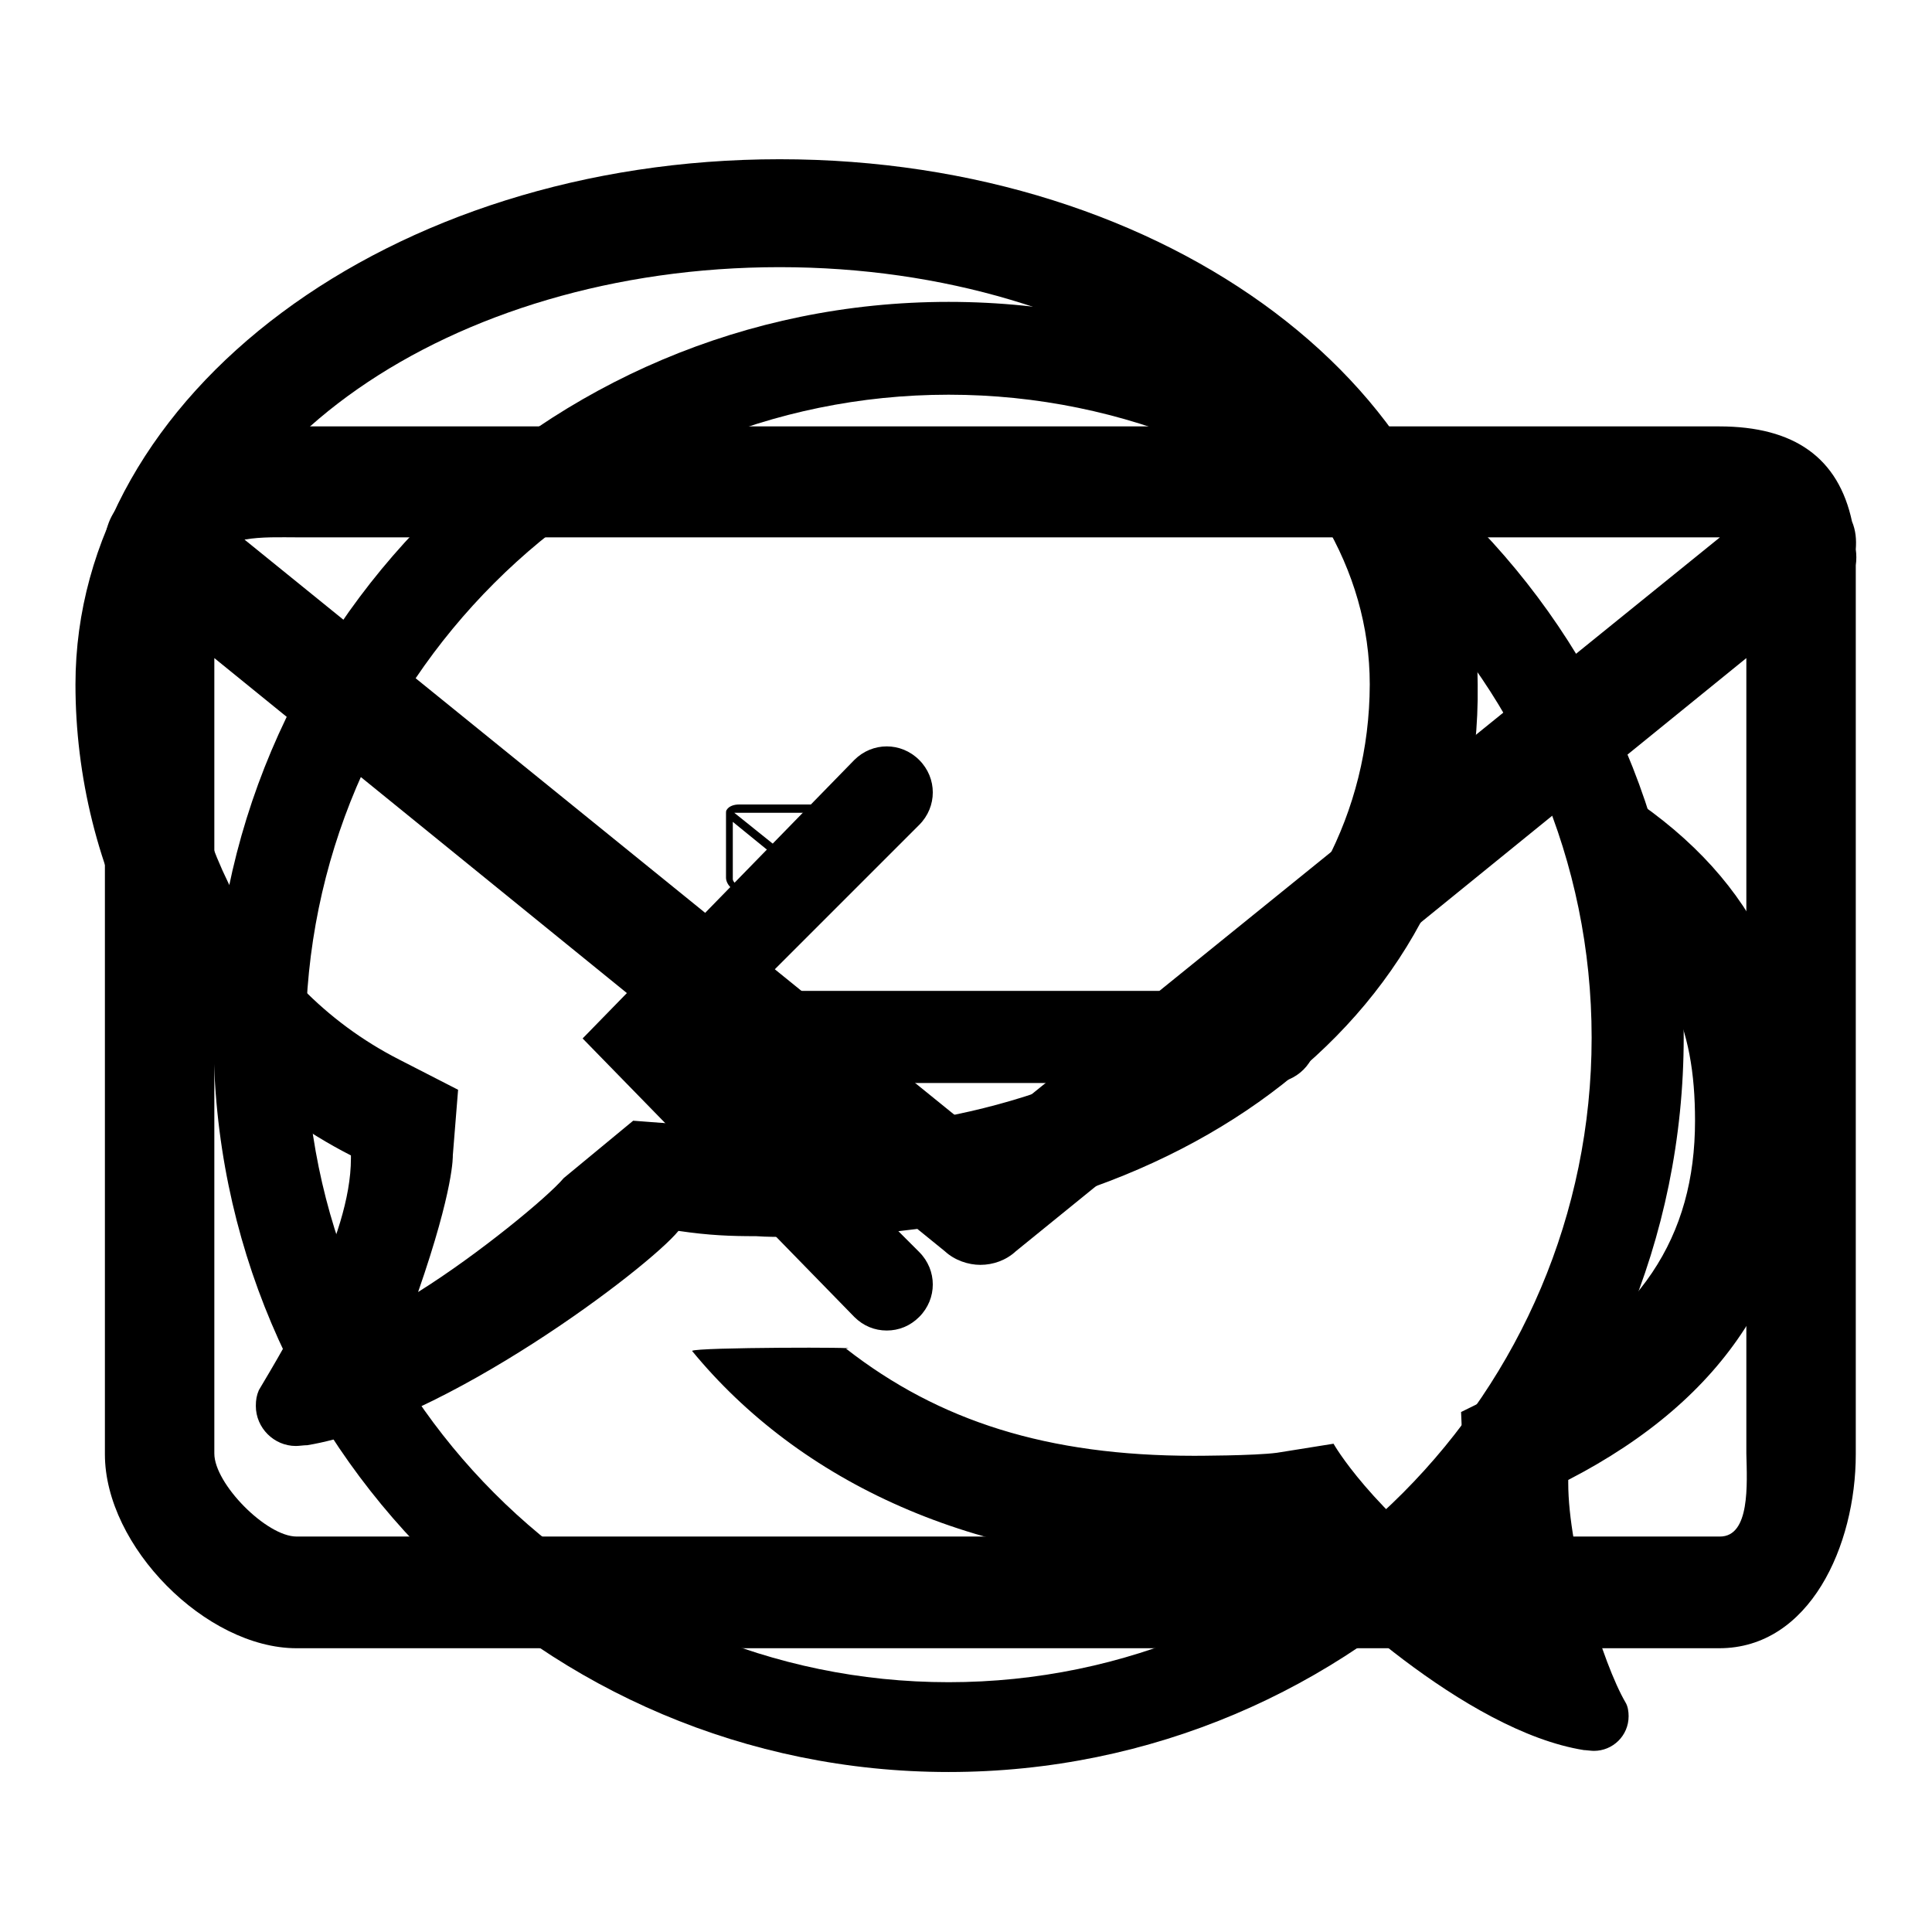
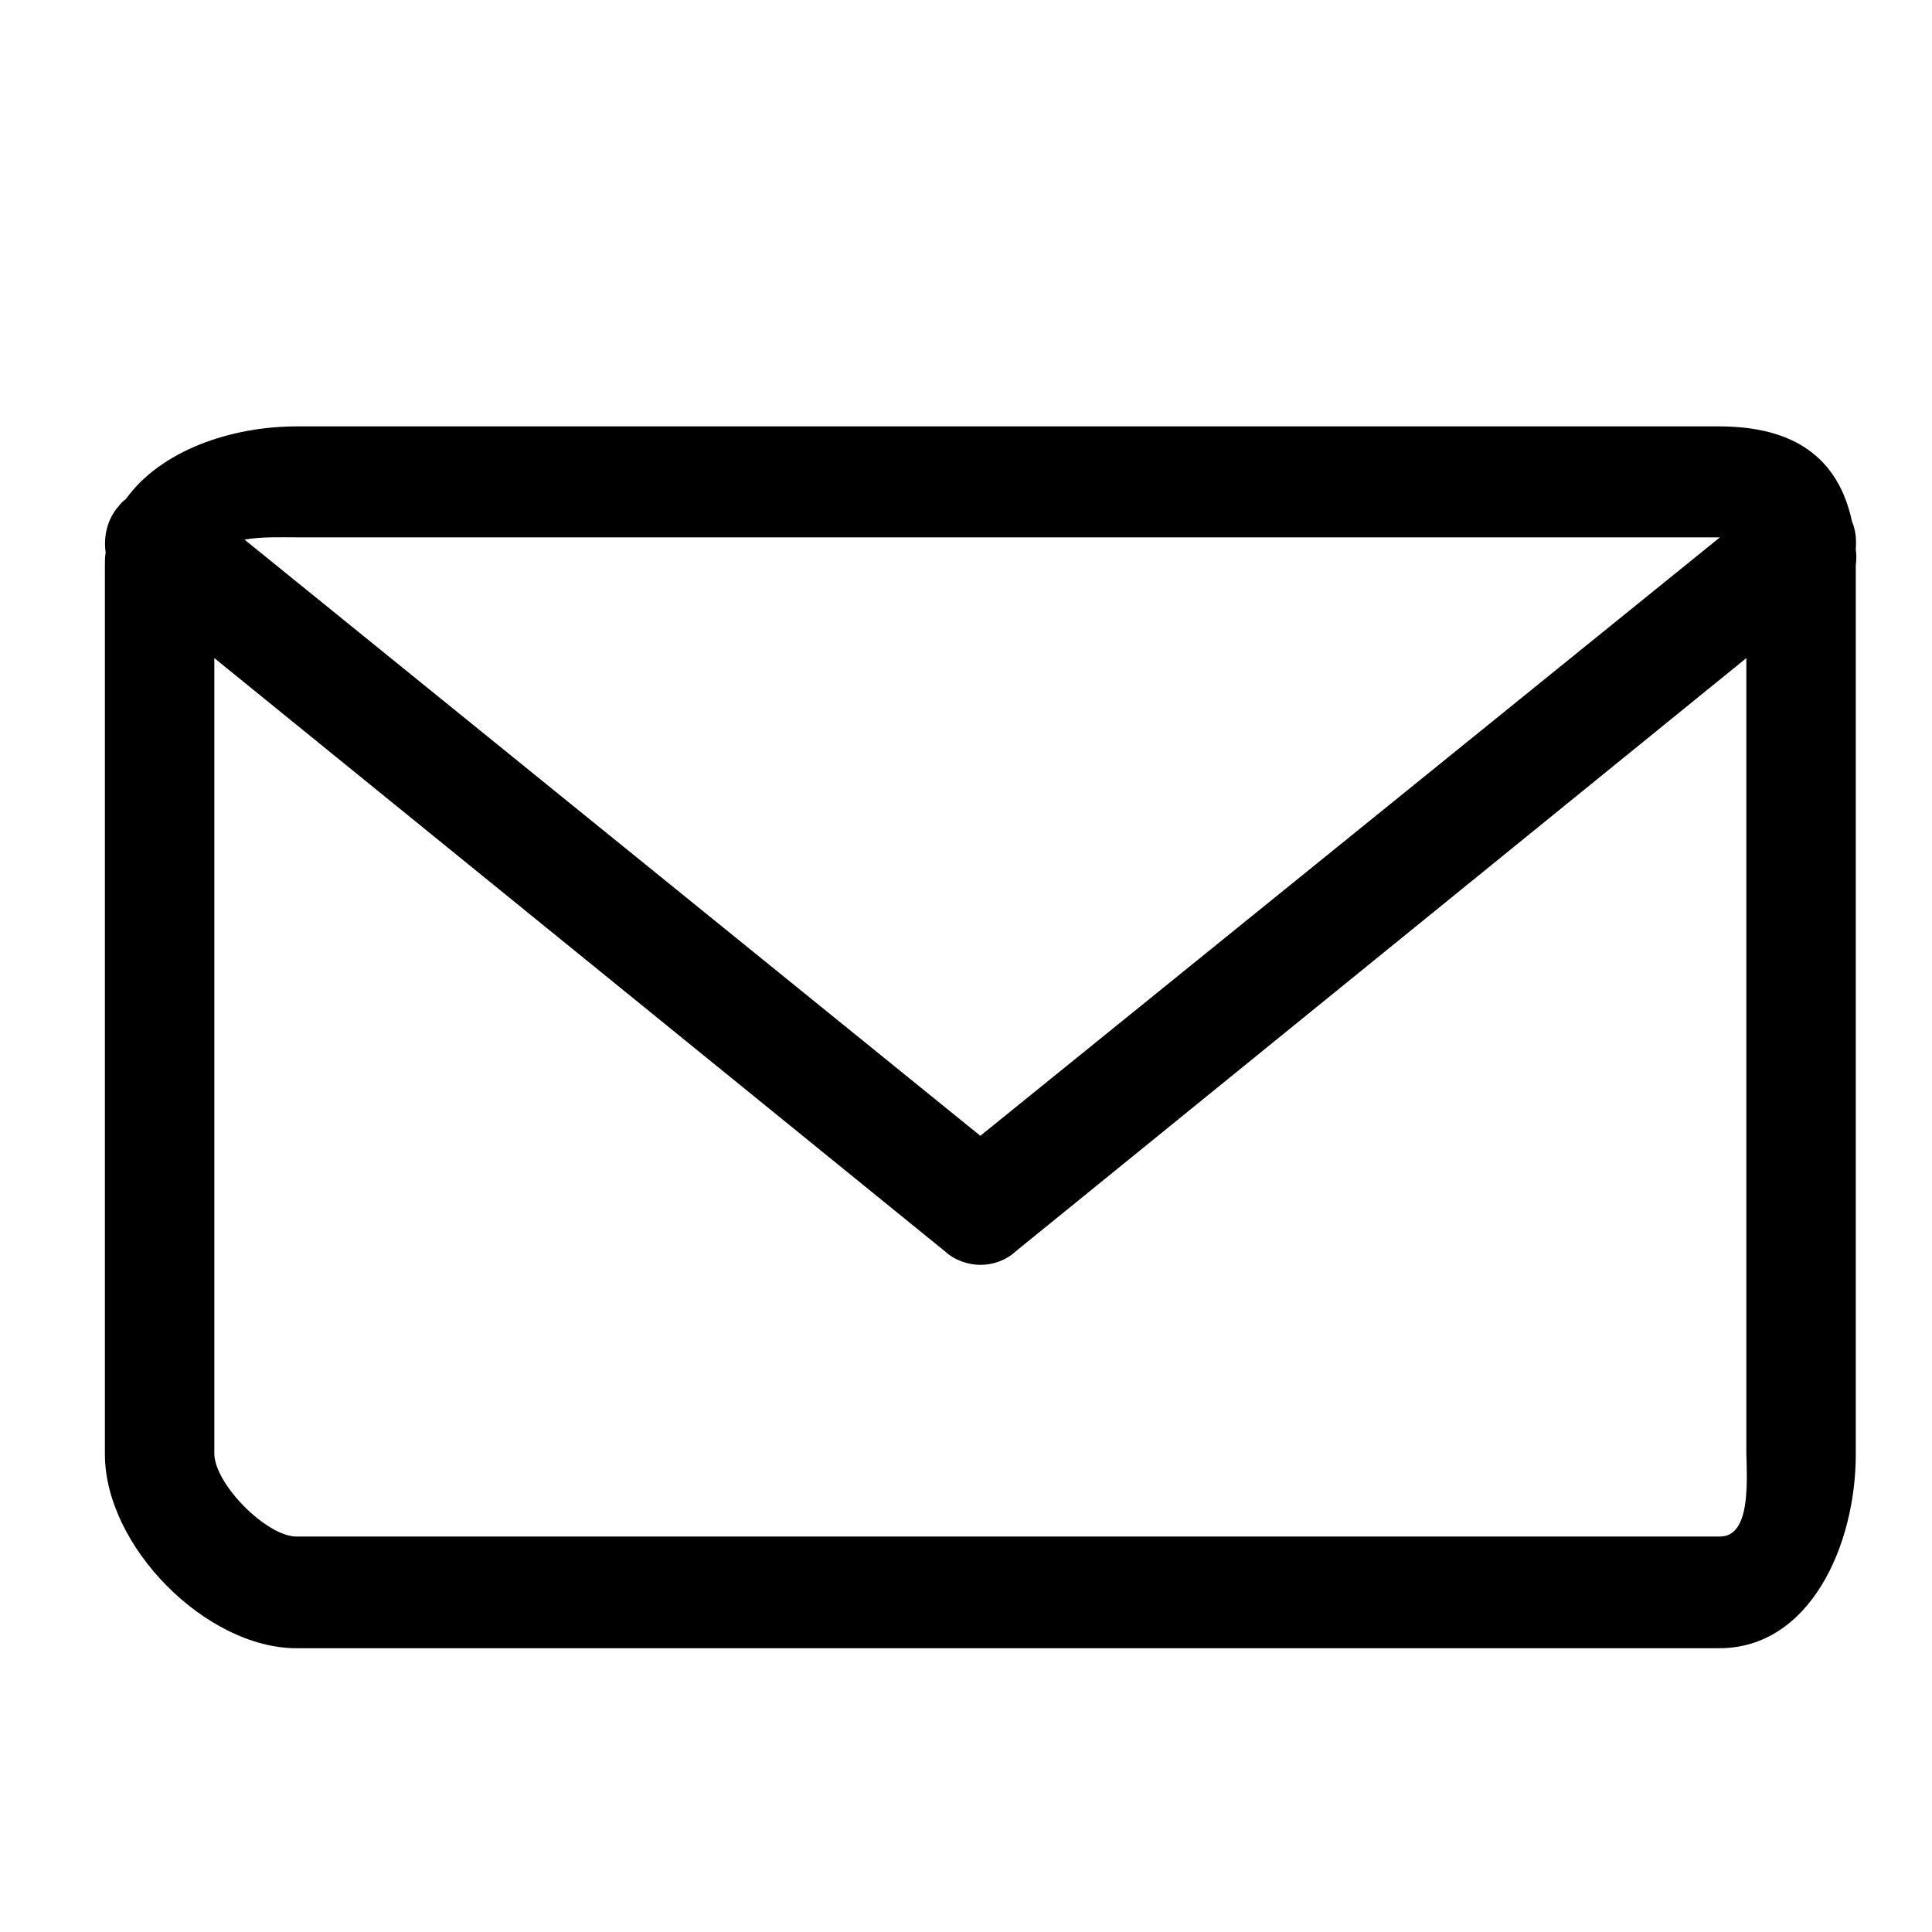
<svg xmlns="http://www.w3.org/2000/svg" version="1.1" x="0px" y="0px" viewBox="0 0 256 256" enable-background="new 0 0 256 256" xml:space="preserve">
  <g>
    <g>
-       <path fill="#000000" d="M104.9,163.9c51.6,0,91.5-29.5,90.9-73.2c0-38.7-40.9-69.6-92.5-69.6C51.8,21.1,10,52.1,10,90.7c0,24.1,11.8,49.8,36.5,62.4c0,0.1,0,0.3,0,0.4c0,10.5-8.7,24.8-12.2,30.7h0c-0.3,0.7-0.4,1.3-0.4,2.1c0,2.9,2.4,5.3,5.3,5.3c0.4,0,1.1-0.1,1.4-0.1c0.1,0,0.1,0,0.1,0c18.2-3,45.2-23.5,49.2-28.4c4.1,0.6,6.9,0.7,10.3,0.7C101.6,163.9,103.1,163.9,104.9,163.9z M83.9,148.5l-9.2,7.6c-2.1,2.5-11.3,10.1-19.3,15.1c4.8-13.8,4.6-18.1,4.6-18.1l0.7-8.7l-7.8-4c-19.8-10.1-28.7-31.2-28.7-49.7c0-30.7,35.5-55.3,79.1-55.3c43.6,0,78.2,24.6,78.2,55.3c-0.1,34.1-32.6,59.1-76.2,59.1c0,0-6.6,0.3-13.5-0.7L83.9,148.5z M238.8,148.5c0-19.4-7.6-34.1-26.4-45.2c-0.5,5.2-1.9,10.7-3.5,15.5c12.2,8.4,15.7,17.1,15.7,29.7c0,15.4-7.2,26.6-23.9,35.1l-7.1,3.5c0,0,0.7,18.3,1.8,23c-13.9-10.2-18.7-18.8-18.7-18.8l-7.5,1.2c-3,0.4-11,0.4-11,0.4c-19.4,0-33.8-4.6-46.1-14.2c3.3-0.2-19.9-0.2-20.4,0.3c14.2,17.3,37.4,28.3,66.5,28.3c1.6,0,2.9,0,4.2,0c3,0,5.3-0.1,8.9-0.6c3.5,4.2,22.8,22.7,38.6,25.2c0,0,0,0,0.1,0c0.2,0,0.8,0.1,1.2,0.1c2.5,0,4.6-2,4.6-4.6c0-0.6-0.1-1.3-0.4-1.8h0c-3-5.1-7.6-20-7.6-29.1c0-0.1,0-0.2,0-0.4C228.9,185.2,238.8,169.3,238.8,148.5z" />
-       <path fill="#000000" d="M112.8,107.8c0-0.1,0-0.2,0-0.3c-0.1-0.6-0.6-0.9-1.3-0.9H97.9c-0.6,0-1.3,0.2-1.6,0.7c0,0,0,0,0,0c-0.1,0.1-0.1,0.3-0.1,0.4c0,0,0,0.1,0,0.1v8.5c0,0.9,1,1.9,1.8,1.9h13.6c0.9,0,1.3-1,1.3-1.9V108C112.8,107.9,112.8,107.9,112.8,107.8z M97.9,107.7h13.6l0,0l-7.1,5.7l-7.1-5.7C97.6,107.7,97.8,107.7,97.9,107.7z M111.5,117.3H97.9c-0.3,0-0.8-0.5-0.8-0.8v-7.6l7,5.7c0.1,0.1,0.2,0.1,0.3,0.1c0.1,0,0.2,0,0.3-0.1l7-5.7v7.6C111.8,116.8,111.8,117.3,111.5,117.3z" />
      <path fill="#000000" d="M245.9,72.8c0.1-1.3,0-2.5-0.5-3.7c-1.8-8.4-7.6-12.6-17.6-12.6H39.3c-8.7,0-18,3.2-22.6,9.6c-0.4,0.3-0.7,0.6-1,1c-1.5,1.7-2,4-1.7,6.1c-0.1,0.6-0.1,1.2-0.1,1.8v117.7c0,12.2,13.4,25.7,25.4,25.7h188.5c12,0,18.1-13.6,18.1-25.7V74.9C246,74.2,246,73.5,245.9,72.8z M39.3,71.2h188.5c0,0,0.1,0,0.1,0l-98,79.3L32.4,71.5C34.6,71.1,37.3,71.2,39.3,71.2z M227.9,203.6H39.3c-4,0-10.9-7-10.9-11V87.2l96.8,78.6c1.3,1.2,3.1,1.8,4.7,1.8c1.7,0,3.4-0.6,4.7-1.8l96.8-78.6v105.4C231.5,196.7,231.9,203.6,227.9,203.6z" />
-       <path fill="#000000" d="M125.7,40c-53.8,0-97.4,43.6-97.4,97.4c0,53.8,43.6,97.4,97.4,97.4c53.8,0,97.4-43.6,97.4-97.4C223.1,83.6,179.5,40,125.7,40z M125.7,222.9c-47,0-85.2-38.4-85.2-85.4c0-47,38.2-85.2,85.2-85.2c47,0,85.2,38.2,85.2,85.2C210.9,184.4,172.7,222.9,125.7,222.9z M168.4,131.3H99.8l22-22c2.4-2.4,2.4-6.2,0-8.6c-2.4-2.4-6.2-2.4-8.6,0l-36,36.9l36,36.9c1.2,1.2,2.7,1.8,4.3,1.8c1.6,0,3.1-0.6,4.3-1.8c2.4-2.4,2.4-6.2,0-8.6l-22.4-22.4h69c3.4,0,6.1-2.7,6.1-6.1C174.5,134,171.8,131.3,168.4,131.3z" />
    </g>
  </g>
</svg>